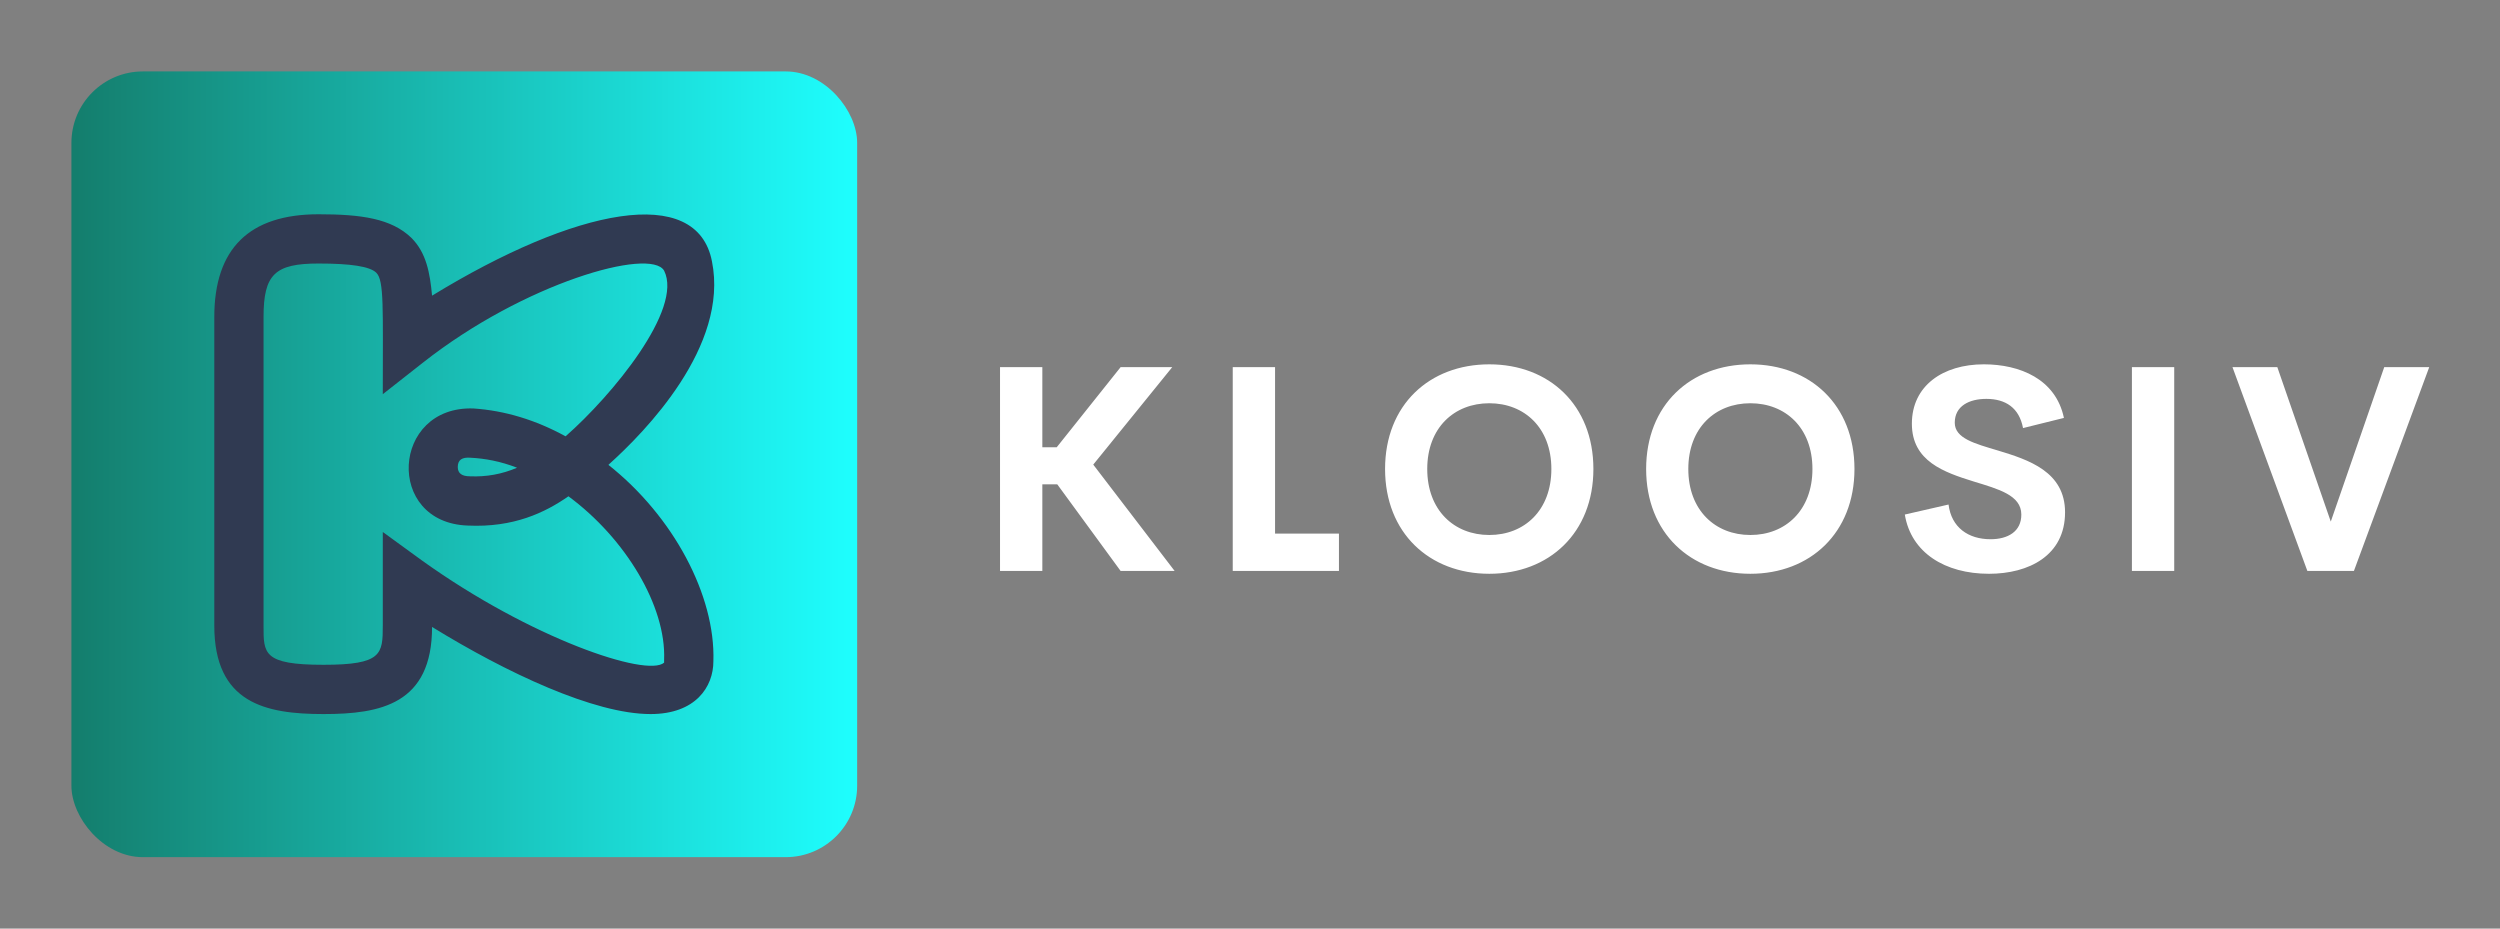
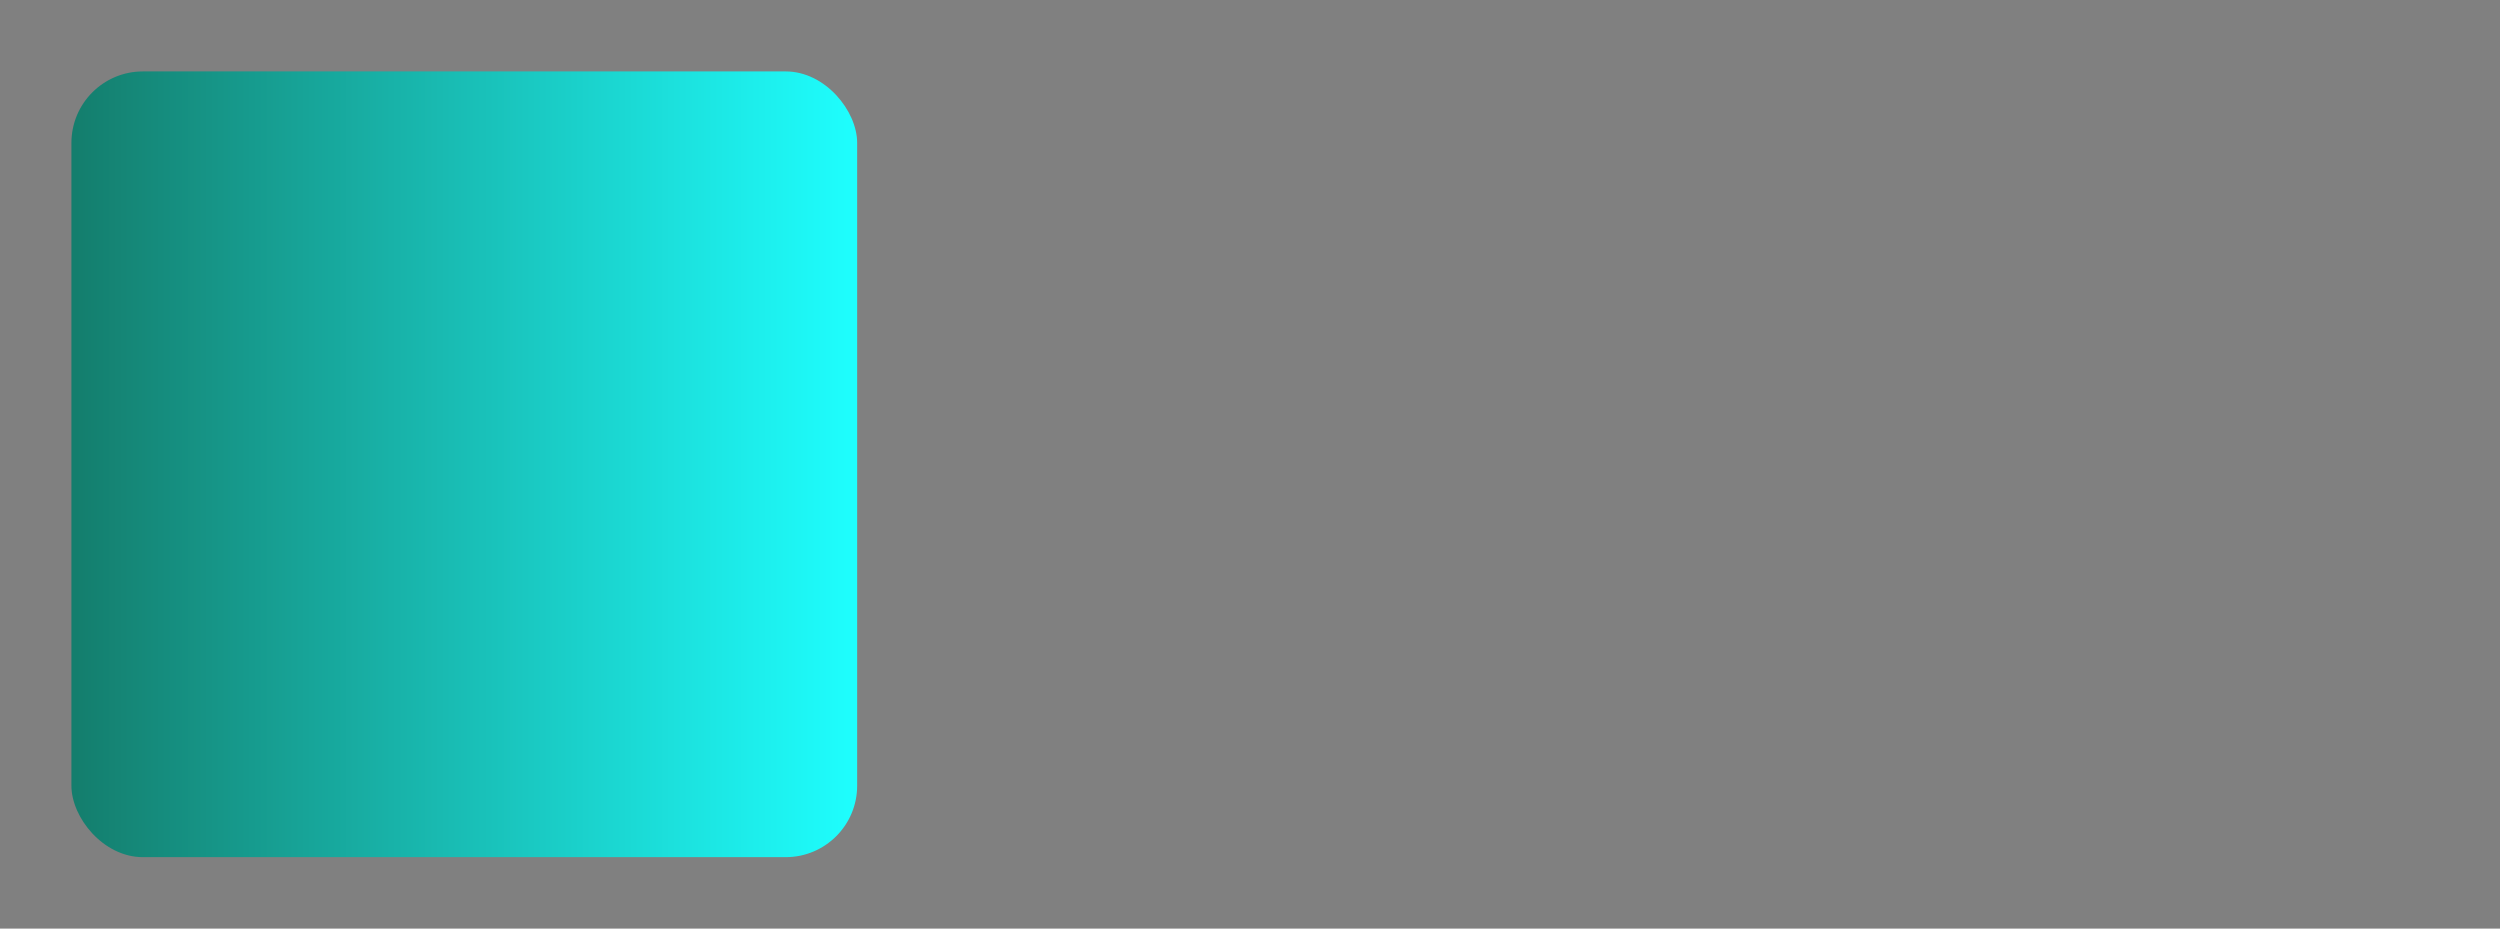
<svg xmlns="http://www.w3.org/2000/svg" version="1.1" width="3181.818" height="1181.818" viewBox="0 0 3181.818 1181.818">
  <rect x="0" y="0" width="3181.818" height="1181.818" fill="#808080" stroke="none" />
  <g transform="scale(9.091) translate(10, 10)">
    <defs id="SvgjsDefs8304">
      <linearGradient id="SvgjsLinearGradient8311">
        <stop id="SvgjsStop8312" stop-color="#147d6c" offset="0" />
        <stop id="SvgjsStop8313" stop-color="#1effff" offset="1" />
      </linearGradient>
    </defs>
    <g id="SvgjsG8305" featureKey="symbolGroupContainer" transform="matrix(1,0,0,1,0,0)" fill="url(#SvgjsLinearGradient8311)">
      <rect width="110" height="110" rx="10" ry="10" />
    </g>
    <g id="SvgjsG8306" featureKey="monogramFeature-0" transform="matrix(1.666,0,0,1.666,20,-9.992)" fill="#303a52">
-       <path d="M36.66 60 c-4.74 0 -12.12 -3.48 -18.36 -7.32 c0 6.48 -4.32 7.32 -9.12 7.32 c-4.86 0 -9.18 -0.9 -9.18 -7.44 l0 -25.92 c0 -5.76 2.94 -8.64 8.76 -8.64 c3.6 0 6.12 0.36 7.8 1.98 c1.26 1.26 1.56 2.94 1.74 4.86 c12.06 -7.38 22.26 -9.42 23.52 -2.88 c1.44 7.14 -5.64 14.34 -8.64 17.04 l-0.06 0.06 c5.46 4.32 9 10.98 8.82 16.5 c0 2.16 -1.5 4.44 -5.28 4.44 z M14.16 52.56 l0 -7.86 l3.3 2.4 c9.12 6.54 18.9 9.84 20.34 8.58 l0 -0.24 c0.18 -4.5 -3.24 -10.2 -8.04 -13.74 c-1.98 1.38 -4.62 2.64 -8.46 2.46 c-6.96 -0.24 -6.42 -10.08 0.48 -9.84 c2.64 0.18 5.22 0.96 7.74 2.34 c3.9 -3.42 9.9 -10.68 8.28 -13.92 c-1.14 -1.98 -11.76 1.02 -20.28 7.74 l-3.36 2.64 c0 -7.26 0.12 -9.54 -0.54 -10.2 c-0.54 -0.54 -2.16 -0.78 -4.86 -0.78 c-3.66 0 -4.62 0.9 -4.62 4.5 l0 25.92 c0 2.34 -0.06 3.3 5.04 3.3 c4.92 0 4.98 -0.9 4.98 -3.3 z M20.46 39.24 c0 0.54 0.36 0.78 1.02 0.78 c1.38 0.06 2.7 -0.18 3.96 -0.72 c-1.38 -0.54 -2.7 -0.78 -3.9 -0.84 c-0.72 -0.06 -1.08 0.18 -1.08 0.78 z" />
-     </g>
+       </g>
    <g id="SvgjsG8307" featureKey="nameFeature-0" transform="matrix(1.011,0,0,1.011,126.309,29.493)" fill="#ffffff">
-       <path d="M20.352 40 l-8.77 -11.992 l-2.07 0 l0 11.992 l-5.859 0 l0 -28.223 l5.859 0 l0 11.094 l1.992 0 l8.848 -11.094 l7.148 0 l-10.938 13.496 l11.27 14.727 l-7.481 0 z M41.738 34.824 l8.848 0 l0 5.176 l-14.707 0 l0 -28.223 l5.859 0 l0 23.047 z M71.406 40.391 c-8.301 0 -14.434 -5.664 -14.434 -14.512 c0 -8.867 6.133 -14.492 14.434 -14.492 c8.281 0 14.414 5.625 14.414 14.492 c0 8.848 -6.133 14.512 -14.414 14.512 z M71.406 35.02 c4.863 0 8.594 -3.418 8.594 -9.141 c0 -5.703 -3.731 -9.102 -8.594 -9.102 s-8.594 3.398 -8.594 9.102 c0 5.723 3.731 9.141 8.594 9.141 z M107.558 40.391 c-8.301 0 -14.434 -5.664 -14.434 -14.512 c0 -8.867 6.133 -14.492 14.434 -14.492 c8.281 0 14.414 5.625 14.414 14.492 c0 8.848 -6.133 14.512 -14.414 14.512 z M107.558 35.02 c4.863 0 8.594 -3.418 8.594 -9.141 c0 -5.703 -3.731 -9.102 -8.594 -9.102 s-8.594 3.398 -8.594 9.102 c0 5.723 3.731 9.141 8.594 9.141 z M140.586 40.391 c-6.055 0 -10.781 -2.91 -11.641 -8.203 l6.055 -1.387 c0.391 3.164 2.715 4.805 5.82 4.805 c2.383 0 4.277 -1.055 4.258 -3.438 c-0.02 -2.656 -3.144 -3.496 -6.582 -4.551 c-4.141 -1.289 -8.574 -2.812 -8.574 -8.008 c0 -5.254 4.297 -8.223 9.961 -8.223 c4.961 0 9.961 2.012 11.094 7.422 l-5.664 1.406 c-0.527 -2.812 -2.422 -4.043 -5.078 -4.043 c-2.363 0 -4.375 0.977 -4.375 3.301 c0 2.168 2.773 2.891 5.977 3.848 c4.258 1.289 9.297 2.93 9.297 8.555 c0 5.996 -5.019 8.516 -10.547 8.516 z M160.391 40 l0 -28.223 l5.859 0 l0 28.223 l-5.859 0 z M195.332 11.777 l6.231 0 l-10.43 28.223 l-6.445 0 l-10.371 -28.223 l6.211 0 l7.402 21.387 z" />
-     </g>
+       </g>
  </g>
</svg>